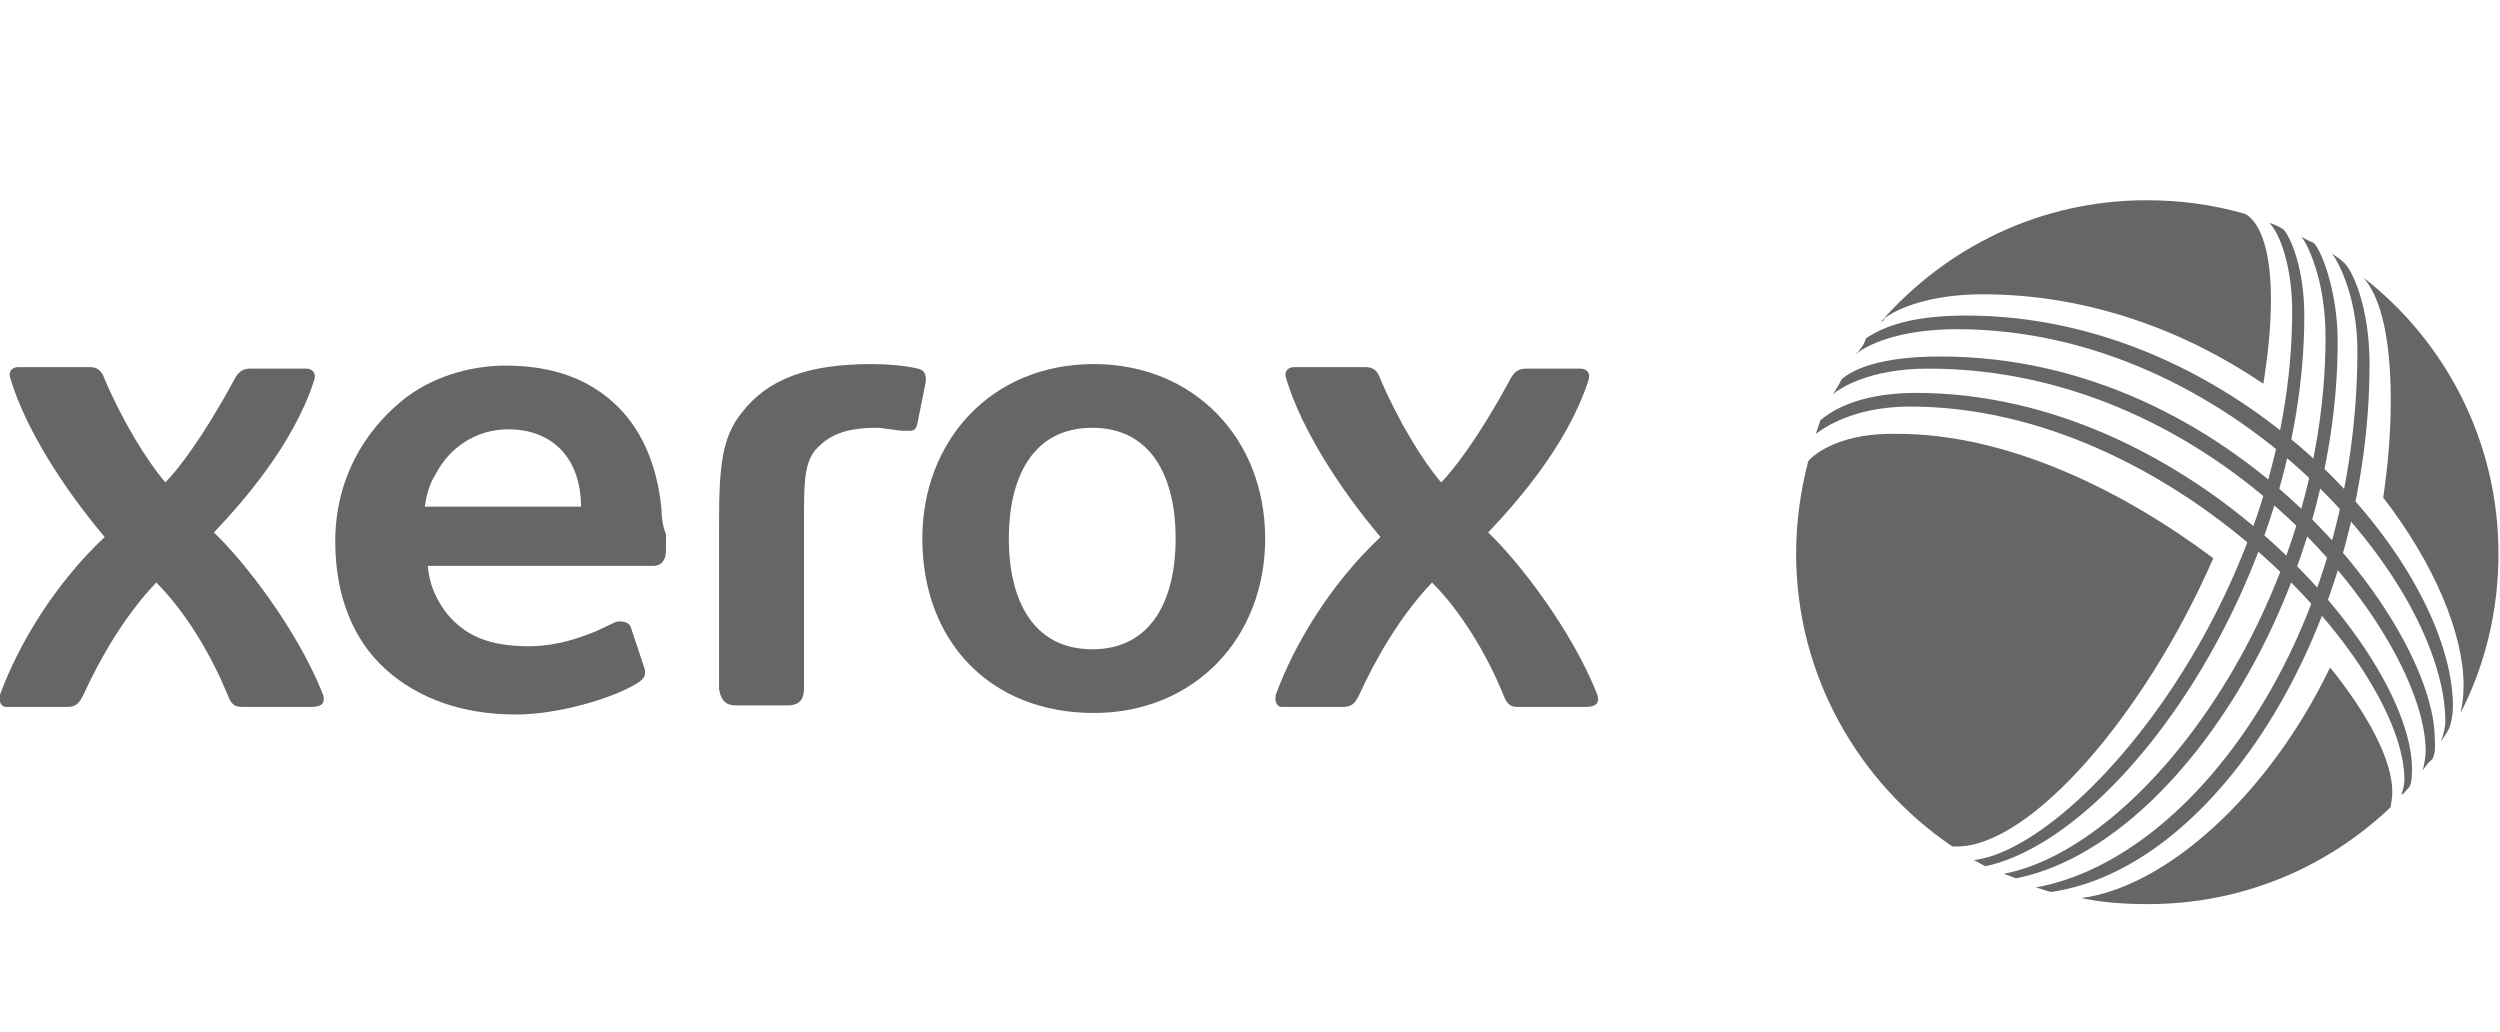
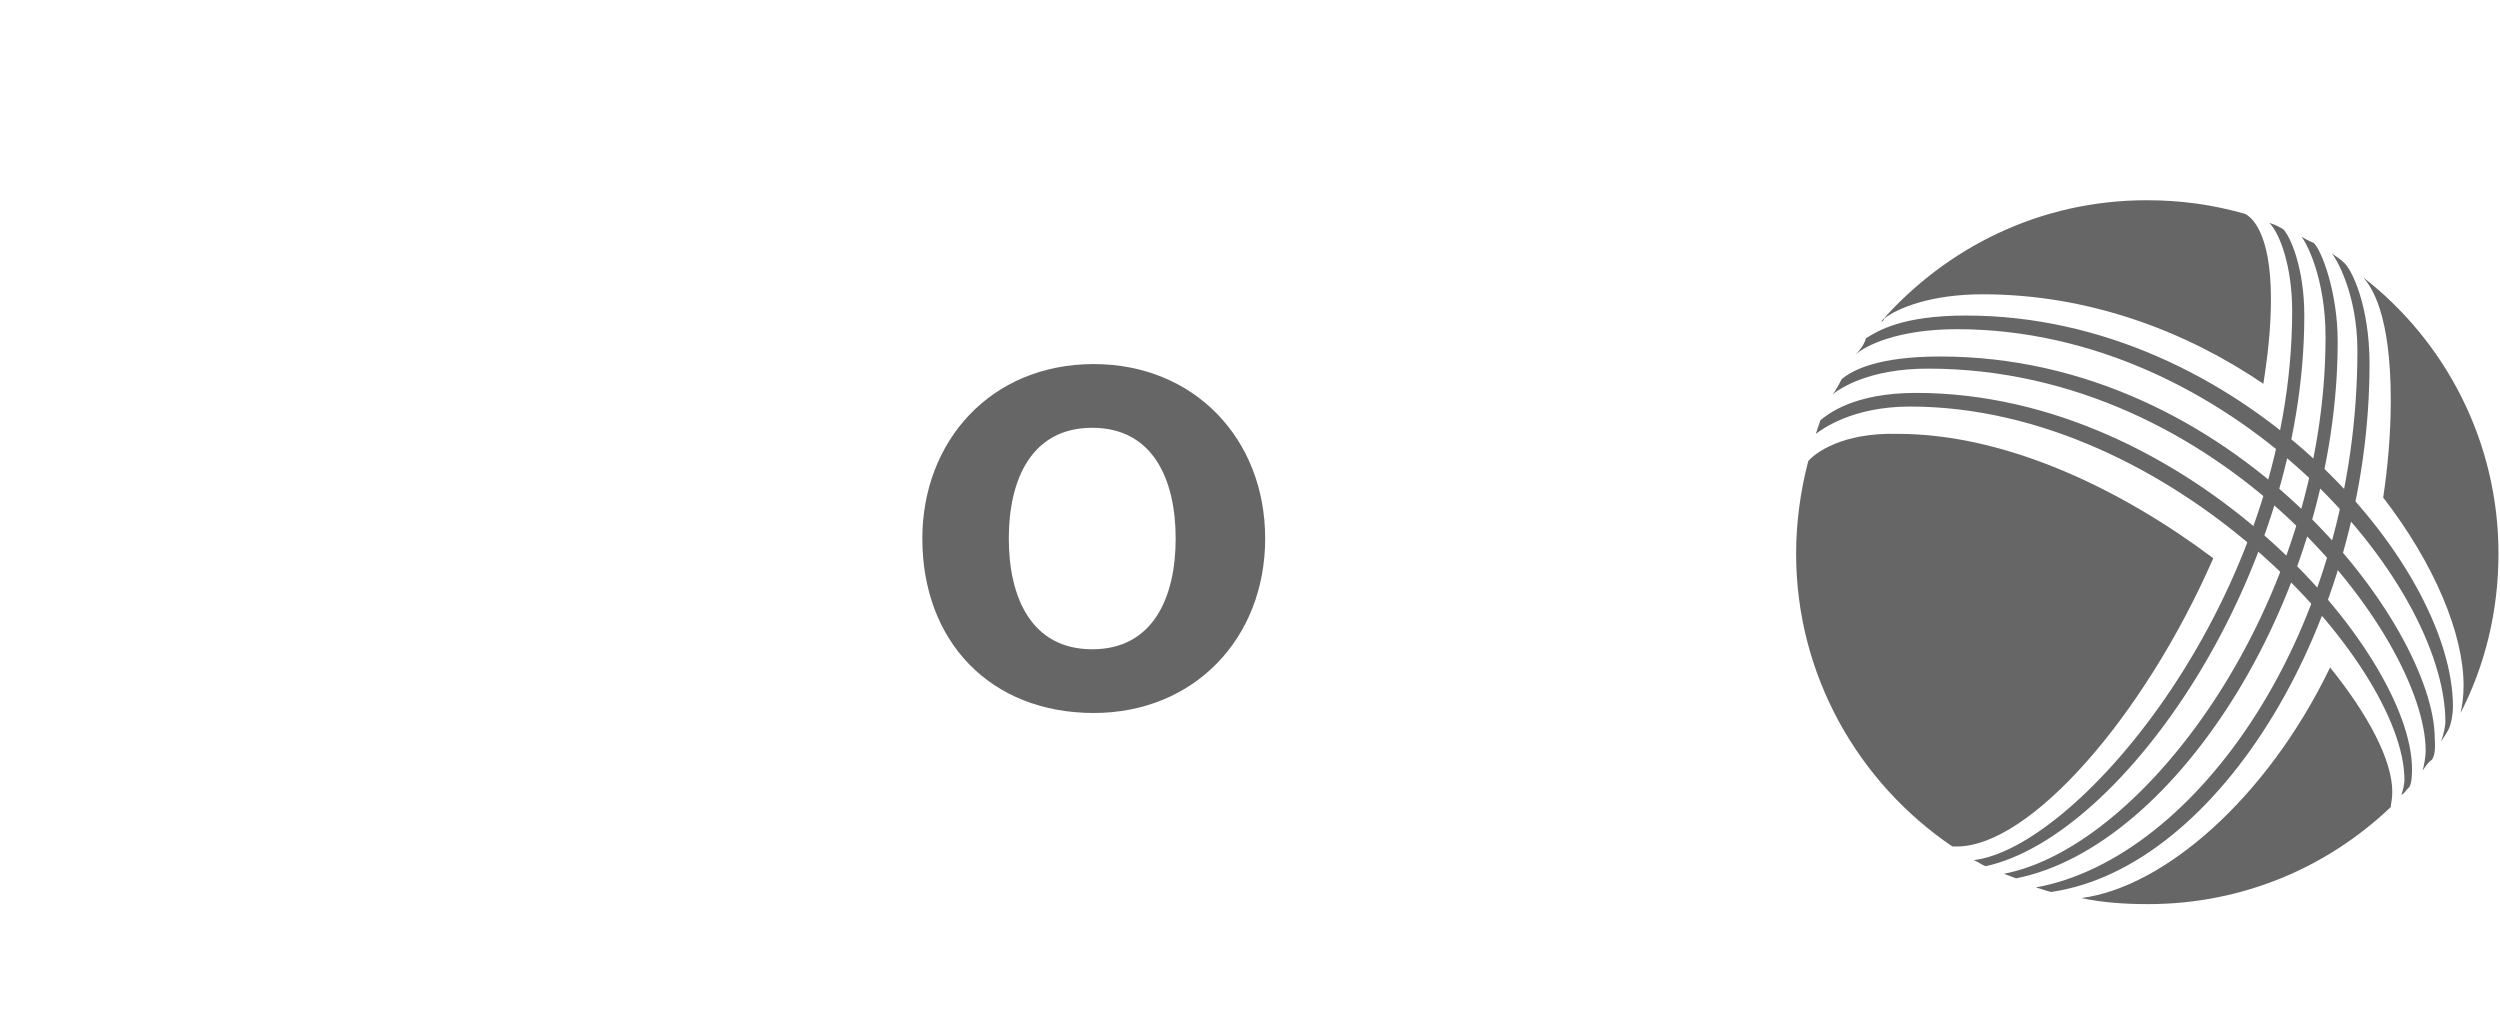
<svg xmlns="http://www.w3.org/2000/svg" version="1.1" id="logo_art" x="0px" y="0px" viewBox="0 0 164.8 68" style="enable-background:new 0 0 164.8 68;" xml:space="preserve">
  <style type="text/css">
	.st0{fill:#666666;}
</style>
  <path id="path370" class="st0" d="M83.4,35.5c0,6.6-4.7,11.5-11.3,11.5c-6.8,0-11.3-4.7-11.3-11.5c0-6.4,4.5-11.5,11.3-11.5  C78.7,24,83.4,28.9,83.4,35.5z M77.5,35.5c0-3.9-1.5-7.3-5.5-7.3s-5.5,3.4-5.5,7.3s1.5,7.3,5.5,7.3S77.5,39.4,77.5,35.5z" />
-   <path id="path374" class="st0" d="M43.6,33.5c-0.3-3-1.4-5.4-3.2-7s-4.1-2.4-7.1-2.4c-2.2,0-4.9,0.7-6.9,2.4c-2.4,2-4.3,5.1-4.3,9.2  c0,3.6,1.2,6.5,3.3,8.4s5,3,8.6,3c2.9,0,6.4-1.1,7.9-2c0.5-0.3,0.7-0.5,0.6-1l-0.9-2.7c-0.1-0.4-0.6-0.5-1-0.4  c-0.7,0.3-1.2,0.6-1.8,0.8c-1.3,0.5-2.6,0.8-3.9,0.8c-2.7,0-4.2-0.7-5.4-2.1c-0.7-0.9-1.2-1.9-1.3-3.2h14.9c0.5,0,0.8-0.4,0.8-1  v-1.1C43.7,34.8,43.6,34,43.6,33.5z M38.3,33.4c0,0-6.4,0-10.3,0c0.1-0.7,0.3-1.5,0.7-2.1c0.9-1.8,2.7-3,4.8-3  C36.5,28.3,38.3,30.3,38.3,33.4L38.3,33.4L38.3,33.4z" />
-   <path id="path376" class="st0" d="M48.9,27.2c1.7-2.2,4.3-3.2,8.6-3.2c1,0,2.2,0.1,3,0.3c0.5,0.1,0.6,0.5,0.5,1l-0.5,2.5  c-0.1,0.5-0.2,0.6-0.6,0.6c-0.1,0-0.2,0-0.3,0c-0.4,0-1.4-0.2-1.8-0.2c-2.1,0-3.1,0.5-3.9,1.3C53,30.4,53,31.8,53,34.3  c0,0.6,0,11.1,0,11.1c0,0.7-0.3,1.1-1.1,1.1h-3.4c-0.7,0-1-0.4-1.1-1.1c0,0,0-9.6,0-10.9C47.4,30.7,47.6,28.8,48.9,27.2z" />
-   <path id="path380" class="st0" d="M10.9,31.8c0.8-0.8,2.5-3,4.5-6.7c0.3-0.6,0.6-0.8,1.1-0.8h3.7c0.3,0,0.7,0.2,0.5,0.8  c-1.4,4.3-4.8,8.1-6.6,10c2,1.9,5.5,6.4,7.2,10.7c0.1,0.4,0.1,0.8-0.8,0.8h-4.4c-0.5,0-0.8,0-1.1-0.8c-1.1-2.7-2.8-5.5-4.7-7.4  c-2.1,2.2-3.7,5-4.8,7.4c-0.3,0.6-0.5,0.8-1.1,0.8h-4c-0.3,0-0.5-0.3-0.4-0.8c1.2-3.3,3.6-7.3,6.9-10.4C4.2,32.2,1.7,28.3,0.7,25  c-0.2-0.5,0.1-0.8,0.5-0.8h4.7c0.5,0,0.8,0.2,1,0.8C8.1,27.8,9.7,30.4,10.9,31.8z" />
-   <path id="path384" class="st0" d="M95,31.8c0.8-0.8,2.5-3,4.5-6.7c0.3-0.6,0.6-0.8,1.1-0.8h3.6c0.3,0,0.7,0.2,0.5,0.8  c-1.4,4.3-4.8,8.1-6.6,10c2,1.9,5.5,6.4,7.2,10.7c0.1,0.4,0.1,0.8-0.8,0.8h-4.3c-0.5,0-0.8,0-1.1-0.8c-1.1-2.7-2.8-5.5-4.7-7.4  c-2.1,2.2-3.7,5-4.8,7.4c-0.3,0.6-0.5,0.8-1.1,0.8h-4c-0.3,0-0.5-0.3-0.4-0.8c1.2-3.3,3.6-7.3,6.9-10.4c-2.7-3.2-5.2-7.1-6.2-10.4  c-0.2-0.5,0.1-0.8,0.5-0.8H90c0.5,0,0.8,0.2,1,0.8C92.2,27.8,93.8,30.4,95,31.8z" />
  <g>
    <path class="st0" d="M157.6,26.4c0,2.2-0.2,4.4-0.5,6.4c3.4,4.4,5.3,9,5.3,12.4c0,0.7-0.1,1.4-0.2,1.8c1.6-3.1,2.5-6.7,2.5-10.5   c0-7.4-3.5-14-8.9-18.2C156.3,18.9,157.6,20.6,157.6,26.4z" />
    <path class="st0" d="M124.2,21c0.9-0.7,3.1-1.6,6.5-1.6c7.1,0,13.5,2.5,18.5,5.9c0.3-1.9,0.5-3.7,0.5-5.6c0-4.4-1.3-5.4-1.7-5.6   c-2.1-0.6-4.2-0.9-6.5-0.9c-7,0-13.2,3.1-17.5,8C124.1,21.2,124.2,21.1,124.2,21z" />
    <path class="st0" d="M119.2,30.4c-0.5,1.9-0.8,4-0.8,6.1c0,8,4.1,15.1,10.3,19.3l0,0c0,0,0.2,0,0.3,0c4.8,0,12.3-8.5,16.9-19   c-6-4.5-13.6-8.2-20.8-8.2C121.4,28.5,119.6,29.9,119.2,30.4" />
-     <path class="st0" d="M137.2,59.2" />
    <path class="st0" d="M137.2,59.2c1.4,0.3,2.9,0.4,4.4,0.4c6.2,0,11.8-2.4,16-6.4c0-0.2,0.1-0.5,0.1-1c0-2.1-1.6-5.1-4.1-8.2   C149.4,52.7,142.6,58.5,137.2,59.2" />
  </g>
  <path id="path436" class="st0" d="M158.8,51.9c0.2-0.2,0.2-1,0.2-1.2c0-7.7-14.7-24.8-32.7-24.8c-4.1,0-5.8,1.4-6.3,1.8  c-0.1,0.3-0.2,0.6-0.3,0.9c0.4-0.3,2.4-1.8,6.2-1.8c17.3,0,32.6,16.9,32.6,24.6c0,0.3-0.1,0.7-0.2,1  C158.5,52.3,158.6,52.1,158.8,51.9z M122.3,23.4c0.6-0.6,2.8-1.7,6.7-1.7c18,0,32.2,16.6,32.2,25.9c0,0.2-0.1,0.8-0.3,1.3  c0.2-0.3,0.4-0.6,0.5-0.8c0.2-0.4,0.3-1.1,0.3-1.5c0-9.5-14.1-25.8-32.1-25.8c-4.2,0-5.8,1-6.6,1.5  C122.9,22.7,122.6,23.1,122.3,23.4z M121.4,25c0,0-0.4,0.8-0.6,1c0.5-0.4,2.4-1.7,6.3-1.7c19.4,0,32.8,17.7,32.8,25.2  c0,0.4-0.1,0.9-0.2,1.3c0.2-0.3,0.4-0.6,0.6-0.7c0.3-0.4,0.2-1.2,0.2-1.4c0-7.4-13.2-25.2-32.6-25.2C123.8,23.5,122.1,24.4,121.4,25  z" />
  <path id="path465" class="st0" d="M150.5,15.1c0.5,0.5,1.4,2.6,1.4,5.7c0,17.1-11.9,34.3-21,36.3c-0.3-0.1-0.5-0.3-0.8-0.4  c6.9-0.8,21-17.4,21-36.2c0-2.9-0.8-5.1-1.5-5.8C150,14.8,150.3,15,150.5,15.1z M153.7,16.7c0.3,0.3,1.7,2.7,1.7,6.4  c0,18.6-10.7,33.5-21.2,35.4c0.4,0.1,0.6,0.2,1,0.3c11.1-1.6,21-17.9,21-34.8c0-3.9-1.2-6.3-1.7-6.7C154.3,17.1,154,16.9,153.7,16.7  z M151.7,15.6c0.3,0.3,1.6,2.7,1.6,6.6c0,17.6-11.9,33.6-21.2,35.4c0.3,0.1,0.5,0.2,0.8,0.3c10.6-2.1,21.2-18.8,21.2-35.4  c0-3.3-1.1-6.1-1.6-6.5C152.2,15.9,151.9,15.7,151.7,15.6z" />
</svg>